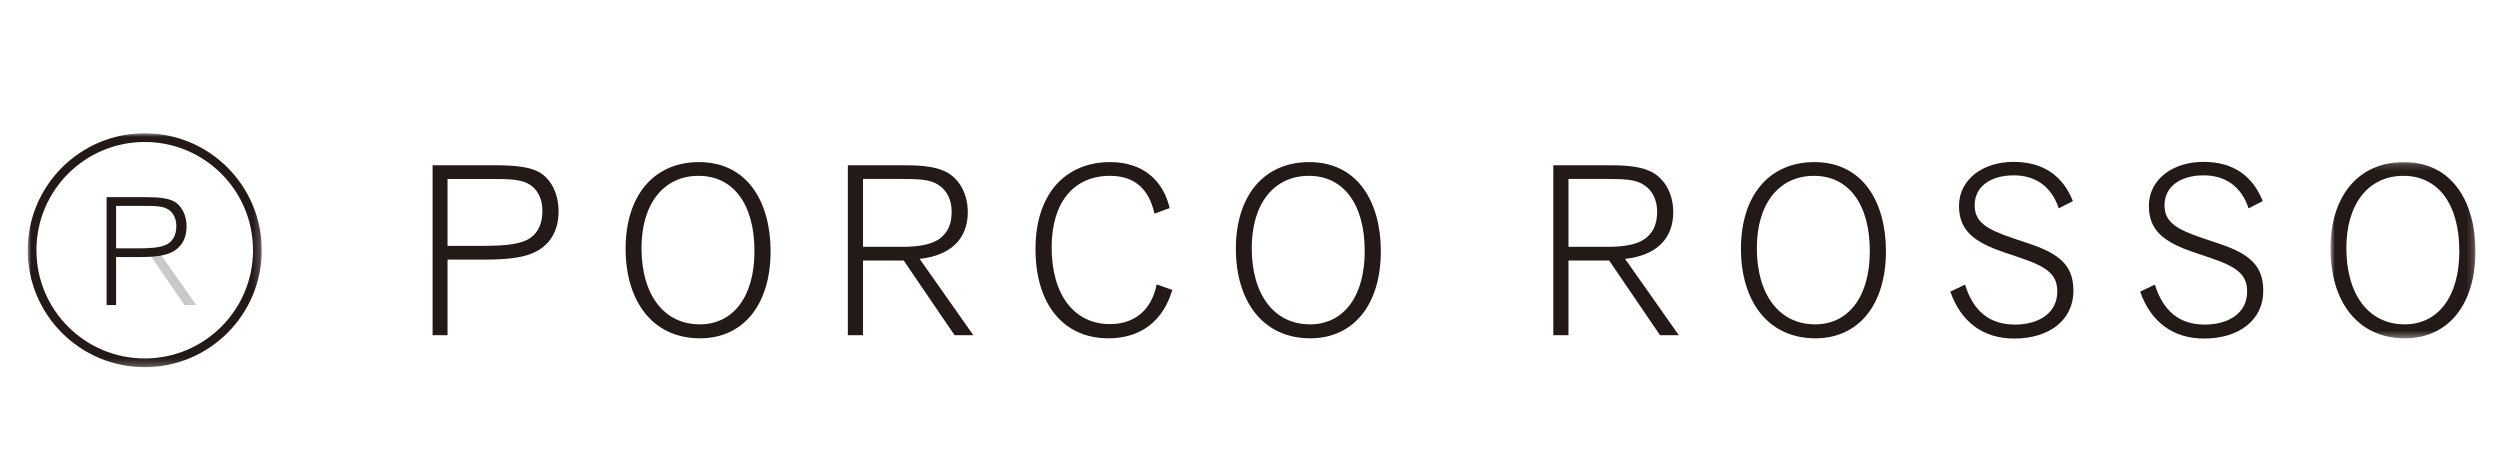
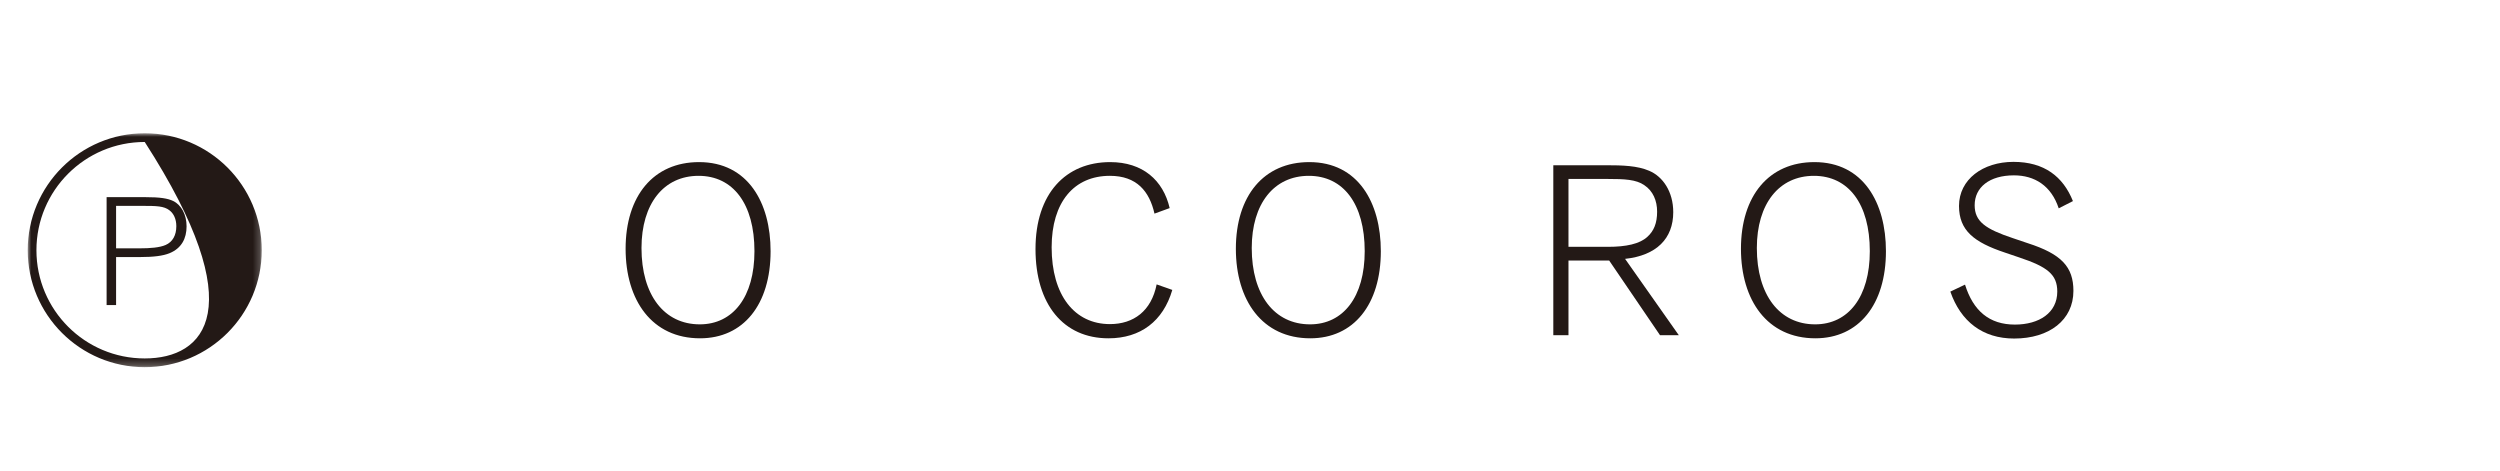
<svg xmlns="http://www.w3.org/2000/svg" xmlns:xlink="http://www.w3.org/1999/xlink" width="361px" height="68px" viewBox="0 0 361 68" version="1.1">
  <title>download</title>
  <desc>Created with Sketch.</desc>
  <defs>
-     <polygon id="path-1" points="0.879 0.181 21.814 0.181 21.814 25.625 0.879 25.625" />
    <polygon id="path-3" points="0.001 0.981 33.797 0.981 33.797 34.759 0.001 34.759" />
  </defs>
  <g id="Page-1" stroke="none" stroke-width="1" fill="none" fill-rule="evenodd">
    <g id="Group-29" transform="translate(4, 18)">
-       <path d="M65.944,17.504 C68.415,17.504 70.535,17.329 71.89,16.74 C73.491,16.044 74.326,14.515 74.326,12.464 C74.326,10.865 73.734,9.578 72.761,8.848 C71.509,7.876 69.804,7.843 66.537,7.843 L60.624,7.843 L60.624,17.504 L65.944,17.504 Z M58.467,30.4 L58.467,5.86 L67.266,5.86 C70.64,5.86 72.345,6.138 73.596,6.729 C75.474,7.632 76.656,9.857 76.656,12.5 C76.656,15.246 75.51,17.504 72.761,18.616 C71.3,19.206 69.215,19.485 66.049,19.485 L60.624,19.485 L60.624,30.4 L58.467,30.4 Z" id="Fill-1" fill="#231916" />
      <path d="M96.875,7.39 C91.832,7.39 88.632,11.421 88.632,17.816 C88.632,24.594 91.9,28.836 97.05,28.836 C101.849,28.836 104.943,24.872 104.943,18.27 C104.943,11.421 101.849,7.39 96.875,7.39 M97.083,30.851 C90.162,30.851 86.338,25.394 86.338,17.921 C86.338,10.274 90.372,5.408 96.944,5.408 C104.004,5.408 107.273,11.283 107.273,18.27 C107.273,25.985 103.343,30.851 97.083,30.851" id="Fill-3" fill="#231916" />
-       <path d="M126.325,17.642 C128.933,17.642 130.88,17.225 131.991,16.218 C132.966,15.348 133.418,14.202 133.418,12.568 C133.418,10.97 132.827,9.578 131.575,8.744 C130.393,7.91 128.688,7.842 126.325,7.842 L120.62,7.842 L120.62,17.642 L126.325,17.642 Z M133.836,30.399 L126.497,19.624 L120.62,19.624 L120.62,30.399 L118.429,30.399 L118.429,5.86 L125.978,5.86 C128.48,5.86 130.567,5.929 132.271,6.66 C134.253,7.495 135.749,9.683 135.749,12.637 C135.749,16.462 133.314,18.894 128.794,19.38 L136.548,30.399 L133.836,30.399 Z" id="Fill-5" fill="#231916" />
      <path d="M162.707,12.847 C161.977,9.614 160.134,7.389 156.273,7.389 C151.091,7.389 147.857,11.178 147.857,17.713 C147.857,24.63 151.162,28.801 156.273,28.801 C159.68,28.801 162.255,26.924 163.02,23.066 L165.28,23.865 C163.959,28.384 160.689,30.852 156.065,30.852 C149.561,30.852 145.527,25.951 145.527,17.957 C145.527,9.927 149.909,5.408 156.308,5.408 C161.003,5.408 163.959,8.014 164.9,12.047 L162.707,12.847 Z" id="Fill-7" fill="#231916" />
      <path d="M184.995,7.39 C179.951,7.39 176.751,11.421 176.751,17.816 C176.751,24.594 180.021,28.836 185.17,28.836 C189.968,28.836 193.064,24.872 193.064,18.27 C193.064,11.421 189.968,7.39 184.995,7.39 M185.203,30.851 C178.282,30.851 174.459,25.394 174.459,17.921 C174.459,10.274 178.492,5.408 185.064,5.408 C192.124,5.408 195.392,11.283 195.392,18.27 C195.392,25.985 191.462,30.851 185.203,30.851" id="Fill-9" fill="#231916" />
      <path d="M228.192,17.642 C230.8,17.642 232.748,17.225 233.86,16.218 C234.835,15.348 235.288,14.202 235.288,12.568 C235.288,10.97 234.696,9.578 233.445,8.744 C232.26,7.91 230.557,7.842 228.192,7.842 L222.488,7.842 L222.488,17.642 L228.192,17.642 Z M235.703,30.399 L228.367,19.624 L222.488,19.624 L222.488,30.399 L220.298,30.399 L220.298,5.86 L227.844,5.86 C230.348,5.86 232.435,5.929 234.138,6.66 C236.122,7.495 237.617,9.683 237.617,12.637 C237.617,16.462 235.183,18.894 230.661,19.38 L238.417,30.399 L235.703,30.399 Z" id="Fill-11" fill="#231916" />
      <path d="M257.933,7.39 C252.889,7.39 249.688,11.421 249.688,17.816 C249.688,24.594 252.959,28.836 258.107,28.836 C262.905,28.836 266.001,24.872 266.001,18.27 C266.001,11.421 262.905,7.39 257.933,7.39 M258.142,30.851 C251.221,30.851 247.394,25.394 247.394,17.921 C247.394,10.274 251.43,5.408 258.003,5.408 C265.062,5.408 268.33,11.283 268.33,18.27 C268.33,25.985 264.4,30.851 258.142,30.851" id="Fill-13" fill="#231916" />
      <path d="M279.749,23.1 C280.933,26.89 283.263,28.87 286.95,28.87 C290.462,28.87 293.071,27.166 293.071,24.108 C293.071,21.64 291.645,20.528 287.576,19.174 L285.522,18.476 C281.037,16.983 278.881,15.281 278.881,11.734 C278.881,7.911 282.324,5.374 286.741,5.374 C291.193,5.374 293.905,7.496 295.331,11.038 L293.279,12.083 C292.201,8.814 289.803,7.321 286.812,7.321 C283.263,7.321 281.141,9.058 281.141,11.63 C281.141,13.993 282.707,15.071 286.67,16.393 L288.829,17.123 C293.662,18.684 295.401,20.528 295.401,24.004 C295.401,28.208 291.923,30.885 286.845,30.885 C282.29,30.885 279.126,28.417 277.629,24.108 L279.749,23.1 Z" id="Fill-15" fill="#231916" />
-       <path d="M307.165,23.099 C308.348,26.89 310.678,28.869 314.364,28.869 C317.876,28.869 320.485,27.166 320.485,24.108 C320.485,21.64 319.059,20.528 314.992,19.174 L312.938,18.476 C308.453,16.983 306.296,15.281 306.296,11.734 C306.296,7.911 309.739,5.374 314.156,5.374 C318.607,5.374 321.32,7.496 322.745,11.038 L320.694,12.083 C319.616,8.814 317.216,7.321 314.225,7.321 C310.678,7.321 308.556,9.058 308.556,11.63 C308.556,13.993 310.123,15.071 314.086,16.393 L316.244,17.123 C321.077,18.684 322.816,20.528 322.816,24.004 C322.816,28.208 319.339,30.885 314.261,30.885 C309.705,30.885 306.539,28.417 305.042,24.108 L307.165,23.099 Z" id="Fill-17" fill="#231916" />
      <g id="Group-21" transform="translate(331.642, 5.226)">
        <mask id="mask-2" fill="white">
          <use xlink:href="#path-1" />
        </mask>
        <g id="Clip-20" />
        <path d="M11.415,2.164 C6.374,2.164 3.172,6.195 3.172,12.59 C3.172,19.368 6.441,23.61 11.591,23.61 C16.389,23.61 19.484,19.646 19.484,13.043 C19.484,6.195 16.389,2.164 11.415,2.164 M11.624,25.625 C4.703,25.625 0.879,20.168 0.879,12.694 C0.879,5.048 4.912,0.181 11.485,0.181 C18.545,0.181 21.814,6.057 21.814,13.043 C21.814,20.758 17.884,25.625 11.624,25.625" id="Fill-19" fill="#231916" mask="url(#mask-2)" />
      </g>
-       <polyline id="Fill-22" fill="#C8C9C9" points="19.207 18.76 24.35 26.048 22.626 26.048 17.748 18.915" />
      <path d="M16.141,17.861 C17.708,17.861 19.057,17.75 19.916,17.375 C20.931,16.935 21.462,15.965 21.462,14.66 C21.462,13.646 21.087,12.832 20.468,12.369 C19.674,11.748 18.592,11.727 16.515,11.727 L12.763,11.727 L12.763,17.861 L16.141,17.861 Z M11.394,26.049 L11.394,10.468 L16.98,10.468 C19.12,10.468 20.204,10.646 21,11.019 C22.19,11.595 22.942,13.007 22.942,14.685 C22.942,16.428 22.213,17.861 20.468,18.568 C19.541,18.942 18.217,19.119 16.208,19.119 L12.763,19.119 L12.763,26.049 L11.394,26.049 Z" id="Fill-24" fill="#231916" />
      <g id="Group-28" transform="translate(0, 0.261)">
        <mask id="mask-4" fill="white">
          <use xlink:href="#path-3" />
        </mask>
        <g id="Clip-27" />
-         <path d="M16.899,33.499 C8.263,33.499 1.261,26.501 1.261,17.87 C1.261,9.239 8.263,2.241 16.899,2.241 C25.535,2.241 32.536,9.239 32.536,17.87 C32.536,26.501 25.535,33.499 16.899,33.499 M16.899,0.981 C7.566,0.981 0.001,8.542 0.001,17.87 C0.001,27.197 7.566,34.759 16.899,34.759 C26.233,34.759 33.797,27.197 33.797,17.87 C33.797,8.542 26.233,0.981 16.899,0.981" id="Fill-26" fill="#231916" mask="url(#mask-4)" />
+         <path d="M16.899,33.499 C8.263,33.499 1.261,26.501 1.261,17.87 C1.261,9.239 8.263,2.241 16.899,2.241 C32.536,26.501 25.535,33.499 16.899,33.499 M16.899,0.981 C7.566,0.981 0.001,8.542 0.001,17.87 C0.001,27.197 7.566,34.759 16.899,34.759 C26.233,34.759 33.797,27.197 33.797,17.87 C33.797,8.542 26.233,0.981 16.899,0.981" id="Fill-26" fill="#231916" mask="url(#mask-4)" />
      </g>
    </g>
  </g>
</svg>